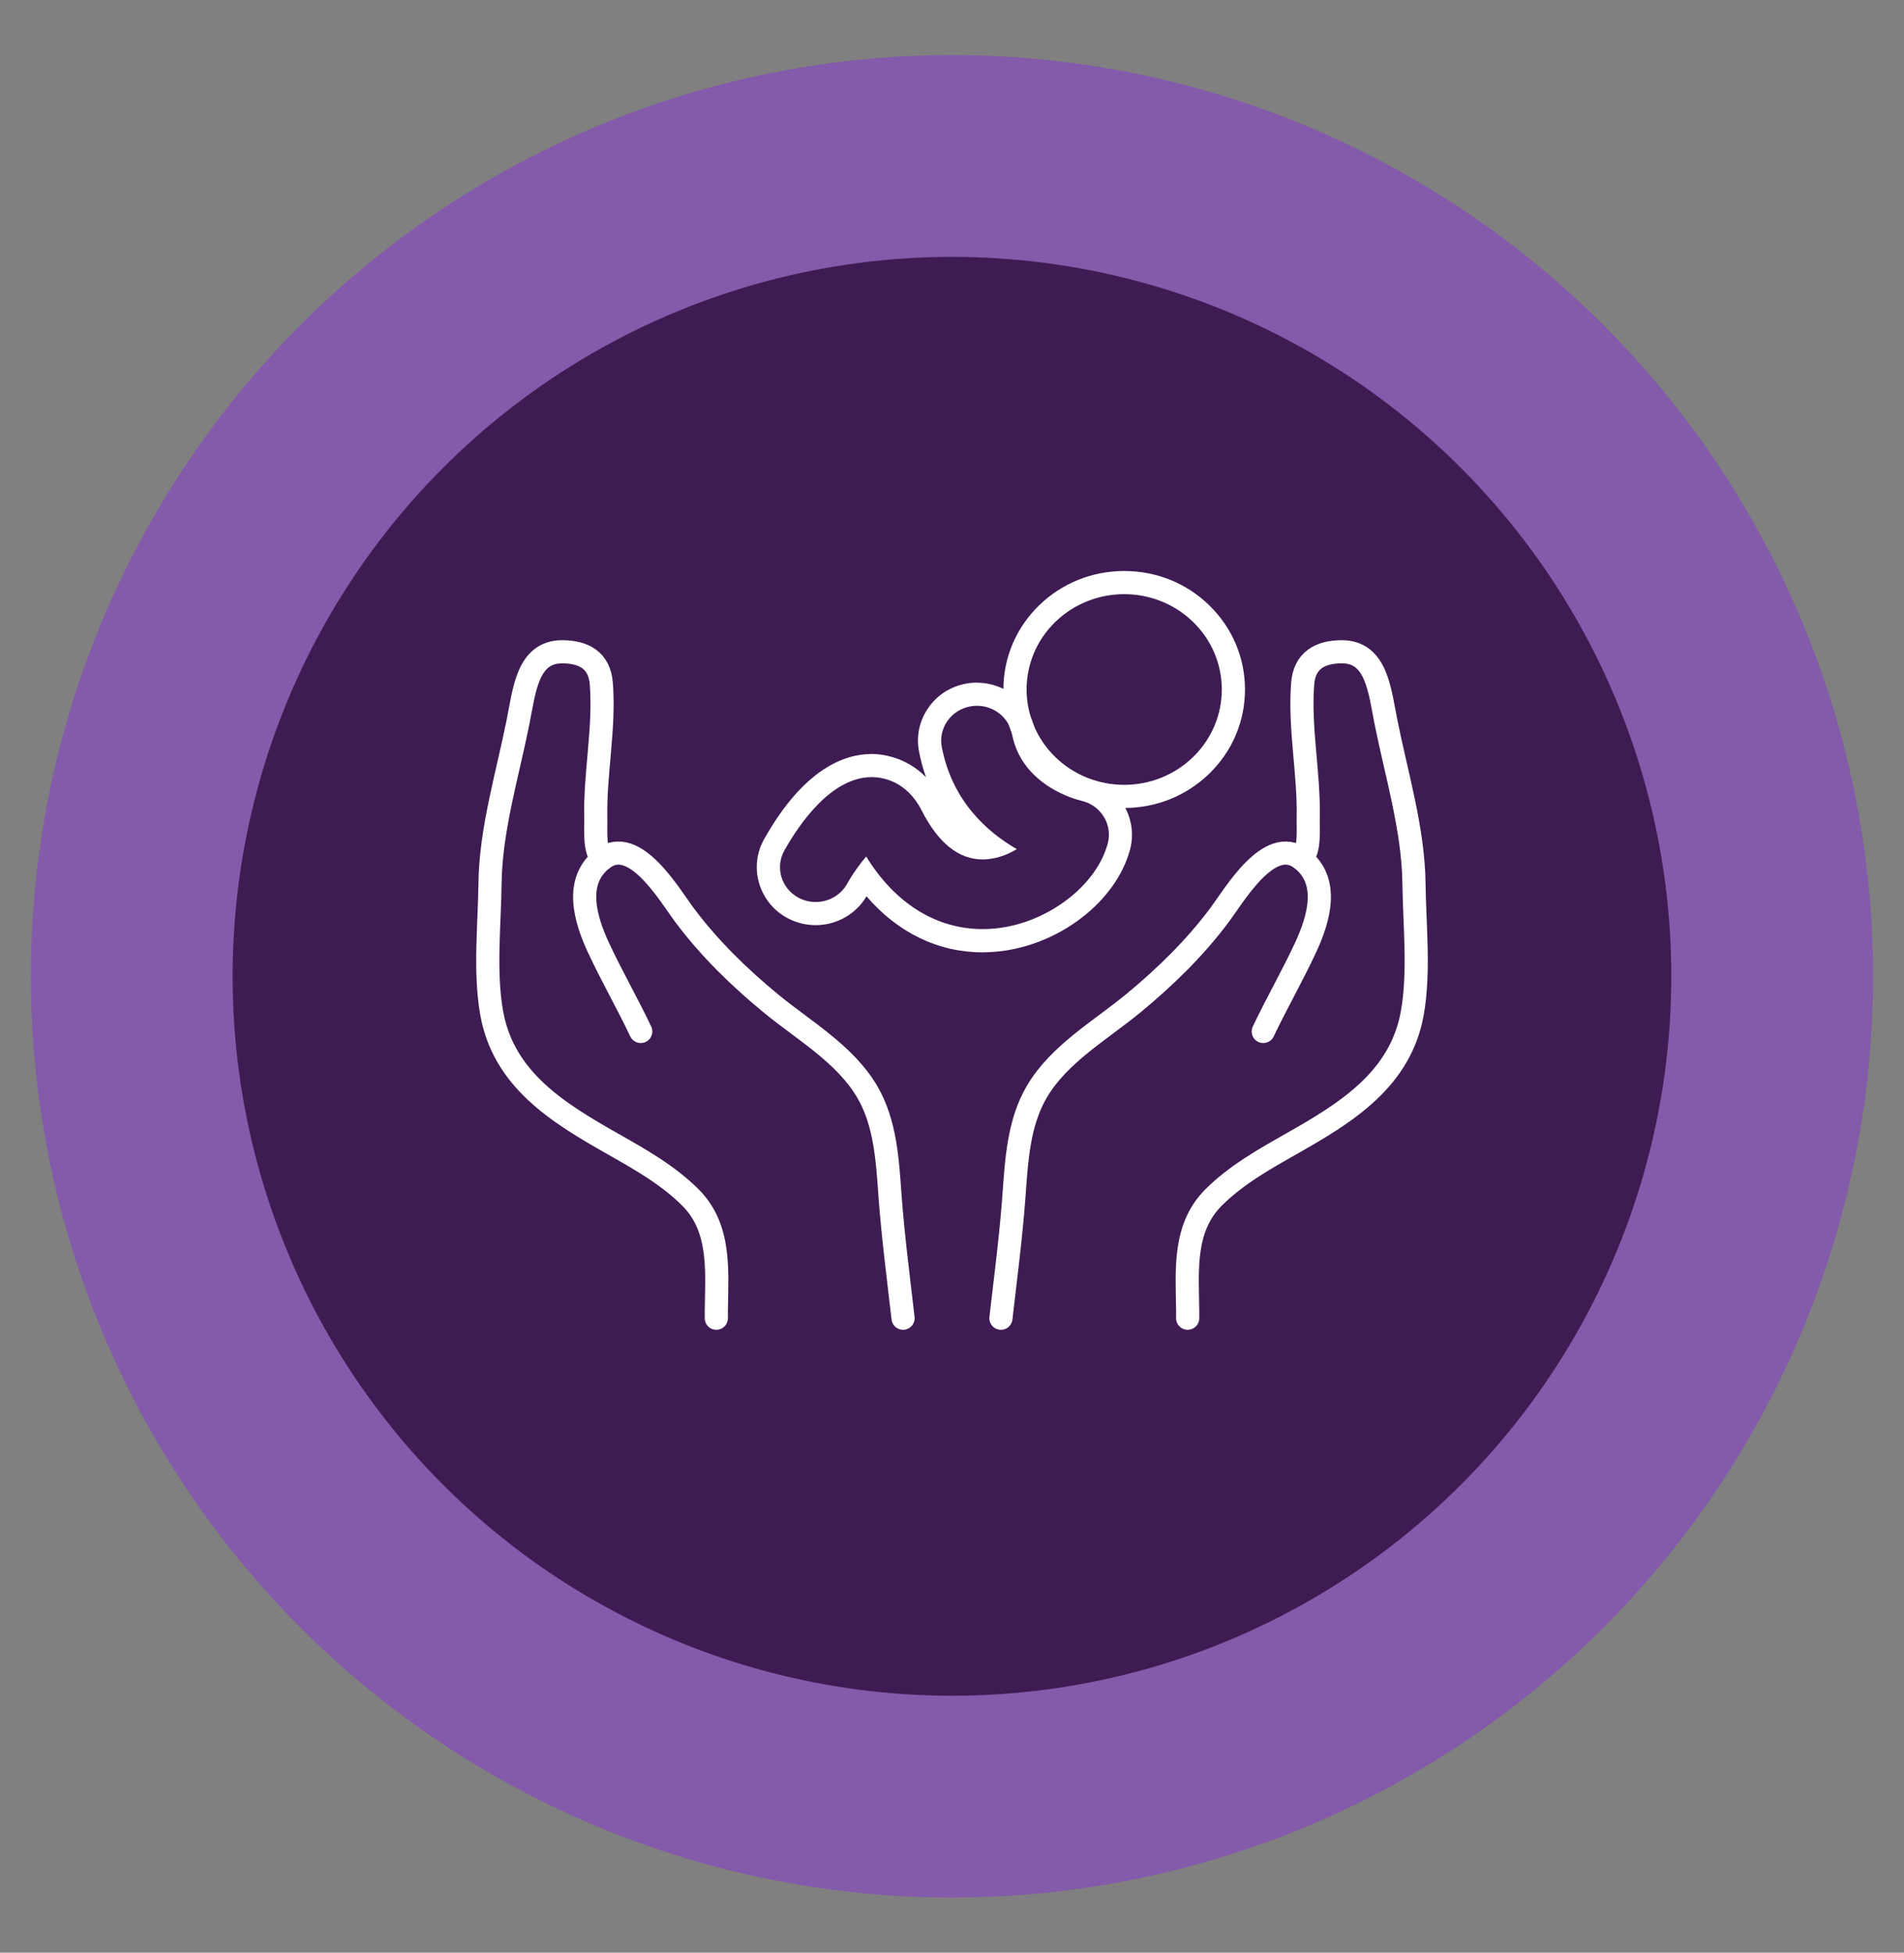
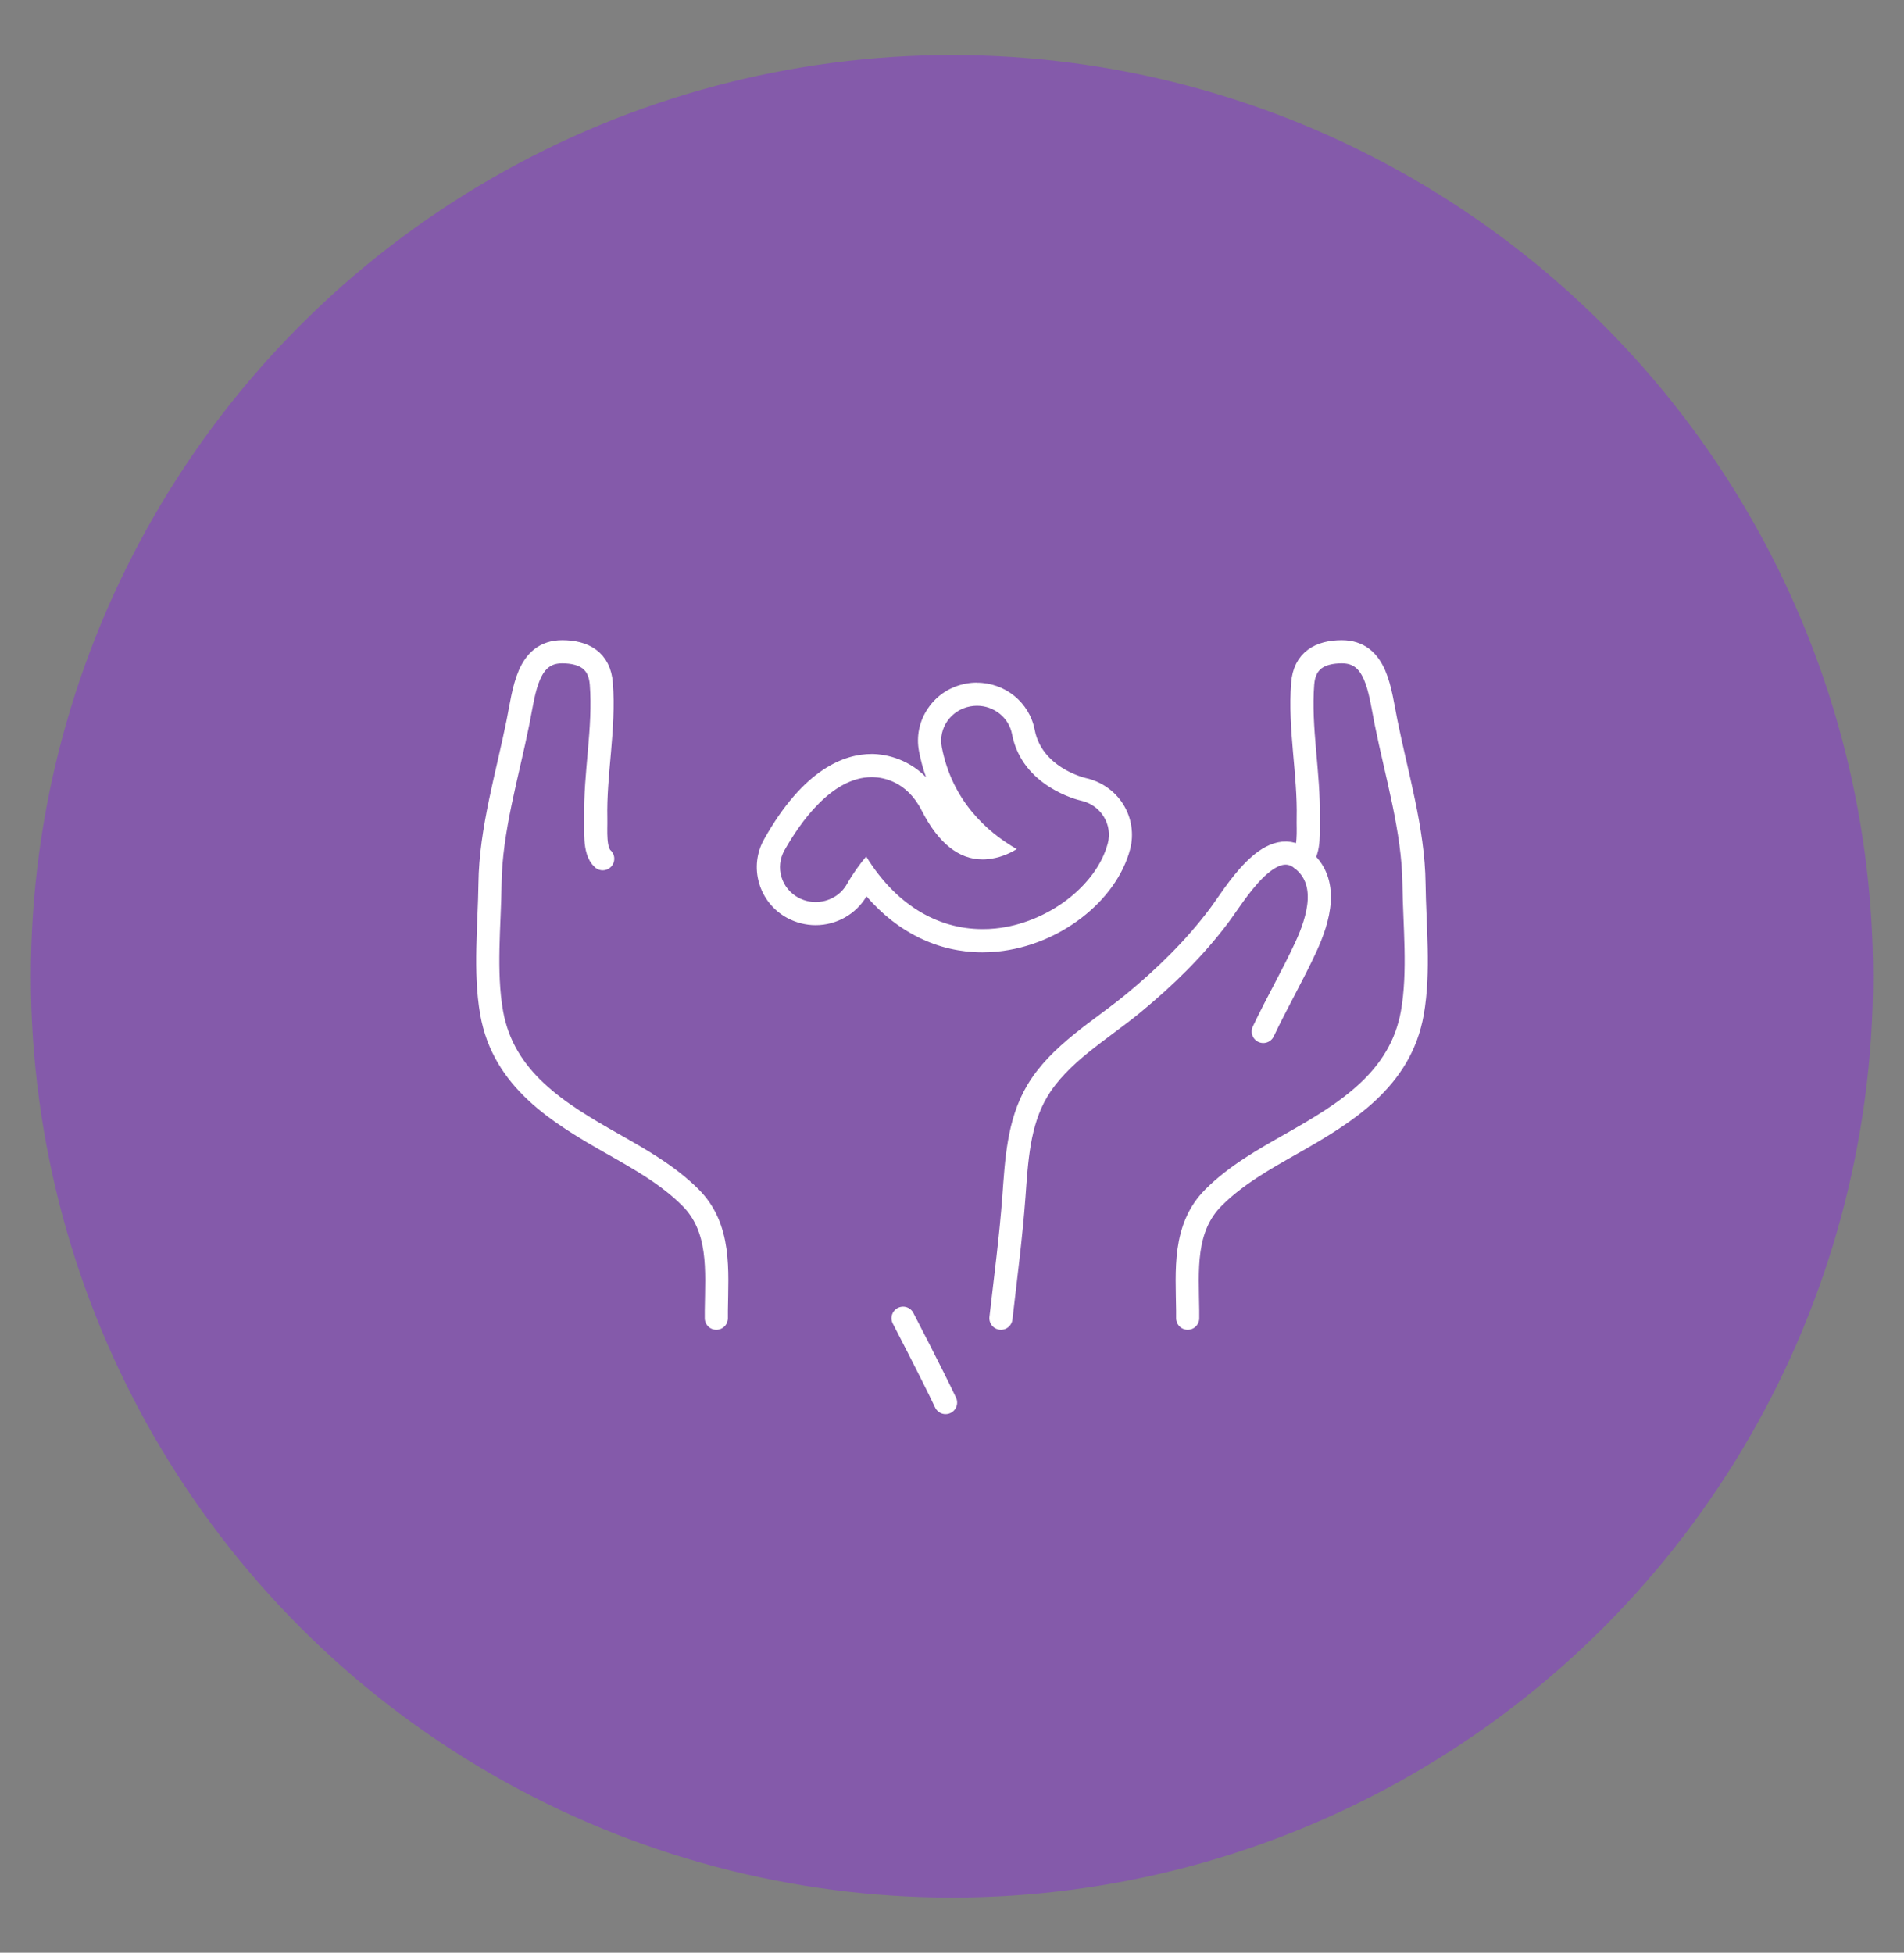
<svg xmlns="http://www.w3.org/2000/svg" id="Layer_1" data-name="Layer 1" viewBox="0 0 246.85 253.13">
  <rect x="0" y="0" width="246.85" height="253.13" fill="#808080" stroke="none" />
  <defs>
    <style>
      .cls-1 {
        fill: none;
        stroke: #fff;
        stroke-linecap: round;
        stroke-miterlimit: 10;
        stroke-width: 3px;
      }

      .cls-2 {
        fill: #fff;
      }

      .cls-3 {
        fill: #8839cf;
        opacity: .53;
      }

      .cls-4 {
        fill: #270735;
        opacity: .74;
      }
    </style>
  </defs>
  <g>
    <circle class="cls-3" cx="123.42" cy="126.56" r="119.42" />
-     <circle class="cls-4" cx="123.42" cy="126.56" r="93.26" />
  </g>
  <g>
-     <path class="cls-2" d="m145.75,77.02c3.24,0,6.48,1.21,8.95,3.62,4.94,4.83,4.94,12.65,0,17.48-2.47,2.41-5.71,3.62-8.95,3.62s-6.48-1.21-8.95-3.62c-4.94-4.83-4.94-12.66,0-17.48,2.47-2.41,5.71-3.62,8.95-3.62m0-3c-4.17,0-8.09,1.59-11.05,4.47-2.97,2.9-4.61,6.77-4.61,10.89,0,4.12,1.64,7.98,4.61,10.89,2.95,2.89,6.88,4.47,11.05,4.47s8.09-1.59,11.05-4.47c2.97-2.9,4.61-6.77,4.61-10.89,0-4.12-1.64-7.98-4.61-10.89-2.95-2.89-6.88-4.47-11.05-4.47h0Z" />
    <path class="cls-2" d="m126.67,91.49c2.18,0,4.13,1.52,4.54,3.69,1.3,6.8,8.63,8.54,8.91,8.6,1.23.26,2.3,1,2.96,2.05.66,1.05.86,2.32.54,3.51-1.47,5.51-7.87,10.35-14.57,11.02-.56.06-1.11.08-1.66.08-6,0-11.35-3.32-15.09-9.41-.84.98-1.79,2.32-2.49,3.56-.84,1.5-2.43,2.34-4.06,2.34-.76,0-1.52-.18-2.23-.56-2.24-1.2-3.05-3.95-1.82-6.14,2.01-3.56,6.13-9.49,11.32-9.49.05,0,.1,0,.15,0,1.26.03,4.39.5,6.32,4.32,2.14,4.21,4.8,6.35,7.9,6.35.24,0,.47-.01.71-.04,1.39-.14,2.67-.65,3.72-1.3-3.89-2.24-8.38-6.27-9.72-13.23-.47-2.45,1.19-4.81,3.7-5.27.29-.05.57-.08.85-.08m0-3s0,0,0,0c-.47,0-.93.04-1.4.13-2.03.37-3.78,1.5-4.93,3.19-1.13,1.65-1.55,3.64-1.17,5.6.23,1.19.53,2.3.91,3.34-2.63-2.67-5.75-2.98-6.84-3.01h-.03s-.03,0-.03,0h-.15c-3.52,0-8.8,1.91-13.93,11.02-.99,1.75-1.23,3.78-.67,5.71.57,1.95,1.87,3.57,3.68,4.54,1.12.6,2.38.92,3.65.92,2.72,0,5.24-1.43,6.6-3.74,4.06,4.71,9.28,7.26,15.04,7.26.63,0,1.29-.03,1.96-.1,7.99-.8,15.37-6.49,17.17-13.23.53-1.99.2-4.13-.9-5.88-1.08-1.71-2.84-2.94-4.84-3.38-.43-.1-5.71-1.47-6.62-6.24-.68-3.55-3.83-6.12-7.49-6.12h0Z" />
    <g>
      <path class="cls-1" d="m129.77,170.88c.6-5.24,1.29-10.49,1.68-15.74.34-4.62.57-9.55,2.99-13.65,2.87-4.87,8.24-7.93,12.5-11.44,4.1-3.38,7.94-7.12,11.13-11.38,1.94-2.58,6.51-10.53,10.65-7.34,3.74,2.88,2.24,7.84.57,11.45s-3.76,7.24-5.51,10.93" />
      <path class="cls-1" d="m168.71,111.32c1.16-1.02.86-3.8.9-5.22.13-5.83-1.17-11.66-.72-17.47.23-3.02,2.26-4.13,5.06-4.14,4.53-.01,4.92,5.02,5.74,9.11,1.38,6.89,3.55,13.96,3.63,20.96.07,5.4.73,11.38-.21,16.73-1.53,8.66-8.62,12.98-15.68,16.98-3.53,2-7.17,4.05-10.07,6.94-3.99,3.97-3.44,9.49-3.38,14.68,0,.33,0,.66,0,.99" />
    </g>
    <g>
-       <path class="cls-1" d="m117.08,170.88c-.6-5.24-1.29-10.49-1.68-15.74-.34-4.62-.57-9.55-2.99-13.65-2.87-4.87-8.24-7.93-12.5-11.44-4.1-3.38-7.94-7.12-11.13-11.38-1.94-2.58-6.51-10.53-10.65-7.34-3.74,2.88-2.24,7.84-.57,11.45s3.76,7.24,5.51,10.93" />
+       <path class="cls-1" d="m117.08,170.88s3.76,7.24,5.51,10.93" />
      <path class="cls-1" d="m78.14,111.32c-1.16-1.02-.86-3.8-.9-5.22-.13-5.83,1.17-11.66.72-17.47-.23-3.02-2.26-4.13-5.06-4.14-4.53-.01-4.92,5.02-5.74,9.11-1.38,6.89-3.55,13.96-3.63,20.96-.07,5.4-.73,11.38.21,16.73,1.53,8.66,8.62,12.98,15.68,16.98,3.53,2,7.17,4.05,10.07,6.94,3.99,3.97,3.44,9.49,3.38,14.68,0,.33,0,.66,0,.99" />
    </g>
  </g>
</svg>